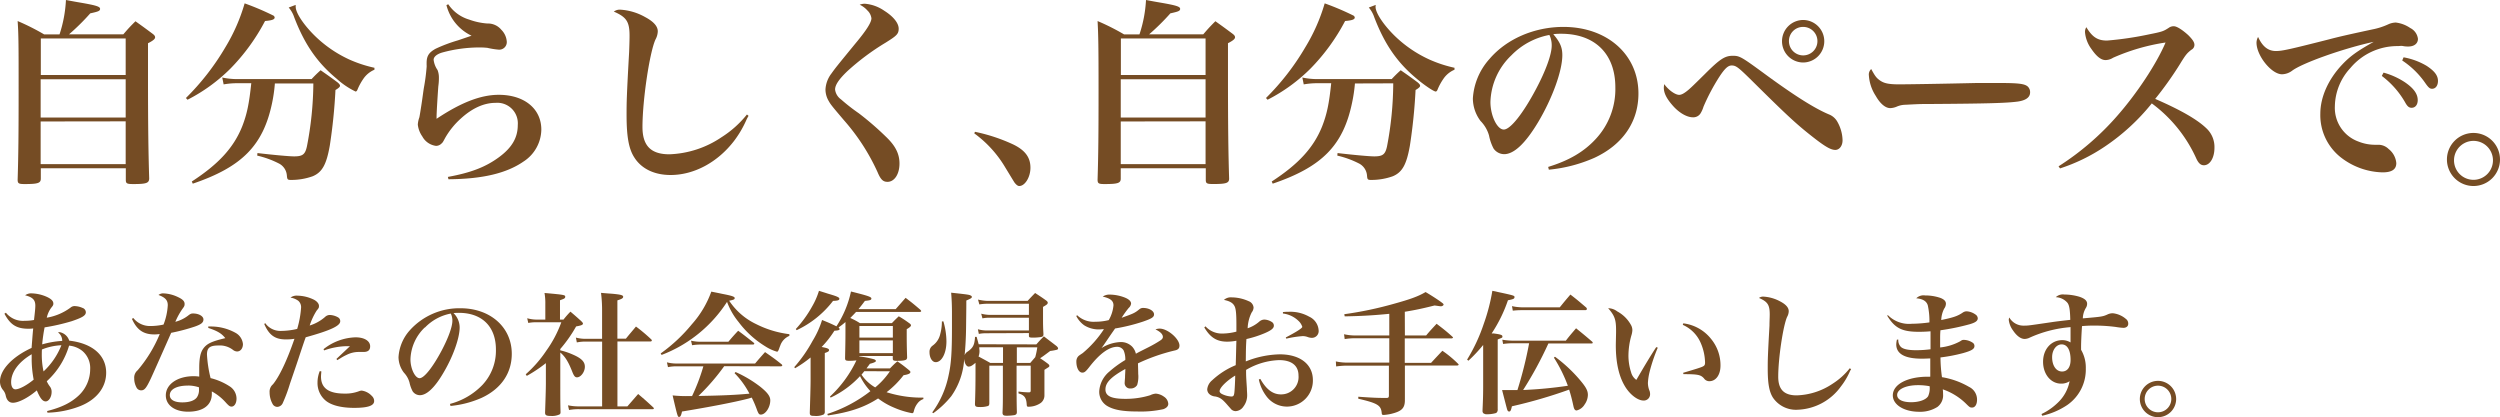
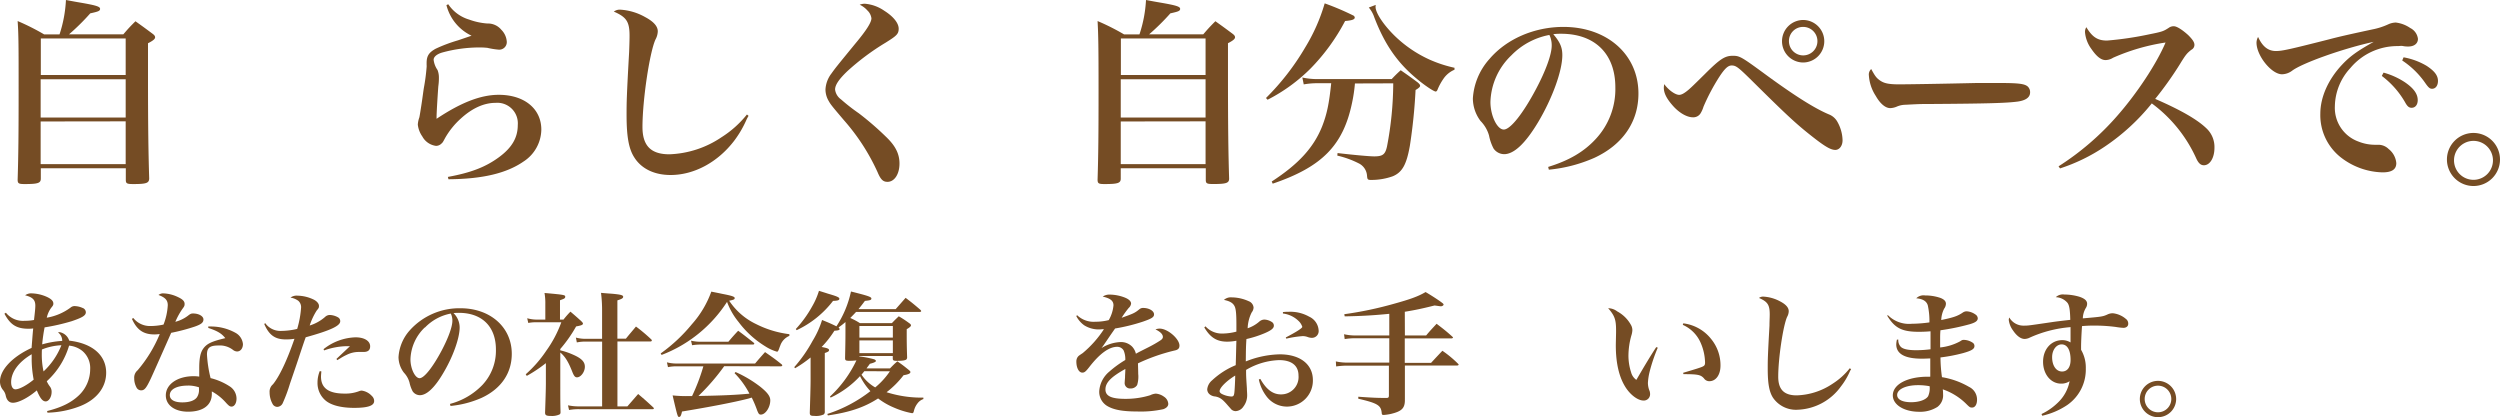
<svg xmlns="http://www.w3.org/2000/svg" viewBox="0 0 588 98.14">
  <defs>
    <style>.cls-1{fill:#754c24;}</style>
  </defs>
  <g id="レイヤー_2" data-name="レイヤー 2">
    <g id="レイヤー_3" data-name="レイヤー 3">
      <path class="cls-1" d="M29,8.08C30.15,6.74,30.52,6.33,31.86,5c1.8,1.29,2.31,1.66,3.92,2.86.51.37.7.6.7.93s-.37.73-1.67,1.38v7.67c0,12,.1,18.38.28,24.16-.05,1.06-.65,1.29-3.74,1.29-1.52,0-1.76-.14-1.76-1V39.58H9.6V42c0,1.06-.65,1.29-3.79,1.29-1.43,0-1.66-.14-1.66-1.06.18-5.87.23-10.63.23-21.11,0-10,0-12.8-.23-16.17a53.46,53.46,0,0,1,6.23,3.14H14A30.46,30.46,0,0,0,15.51,0c1.66.32,3,.55,3.83.69,3.37.6,4.2.88,4.2,1.39s-.46.65-2.31,1.06a52.67,52.67,0,0,1-5,4.94Zm.56,9.56V9.05H9.6v8.59Zm-20,1v9h20v-9Zm0,9.93V38.61h20V28.54Z" />
-       <path class="cls-1" d="M43.73,23.05A58.06,58.06,0,0,0,53,11.13,42.76,42.76,0,0,0,57.54.79,62.69,62.69,0,0,1,64.37,3.7a.68.68,0,0,1,.23.41c0,.46-.6.69-2.26.83a47.27,47.27,0,0,1-8.13,11.18A40,40,0,0,1,44.1,23.46Zm20.92-3.42A35.43,35.43,0,0,1,64,24.2c-2.08,10-7.07,15.06-18.66,19l-.23-.51c6.33-4.11,9.88-8,11.87-13,1.11-2.87,1.61-5.27,2.12-10.12H55.83a18.55,18.55,0,0,0-3.23.28l-.33-1.62a16.39,16.39,0,0,0,3.51.37H73.29a29.42,29.42,0,0,1,2.12-2.08c1.8,1.25,2.31,1.62,4,2.87.37.32.56.55.56.78s-.24.51-1.07,1a126.06,126.06,0,0,1-1.34,13.12c-.78,4.43-1.8,6.23-4,7.16a14.93,14.93,0,0,1-5.09.87c-.83,0-.92-.09-1-1.06a3.45,3.45,0,0,0-1.8-2.77,21.92,21.92,0,0,0-5.17-1.89l.05-.6c3.51.41,7.39.78,8.63.78,2,0,2.59-.46,3-2.31A80,80,0,0,0,73.7,19.63Zm4.9-18.48a2.53,2.53,0,0,0,0,.47c0,1.34,1.71,4,4.25,6.56A28.81,28.81,0,0,0,82.16,14a30.25,30.25,0,0,0,5.91,1.94v.46a5.94,5.94,0,0,0-2.63,2.17,13.34,13.34,0,0,0-1.3,2.36c-.14.41-.32.6-.51.6a18.48,18.48,0,0,1-4.43-3c-4.62-3.83-7.57-8.13-10-14.46a6.72,6.72,0,0,0-1.3-2.3Z" />
      <path class="cls-1" d="M105.43,1a9,9,0,0,0,4.9,3.6,15.76,15.76,0,0,0,4.3.93A4.07,4.07,0,0,1,117.91,7a4.37,4.37,0,0,1,1.29,2.87,1.78,1.78,0,0,1-2,1.8,17.67,17.67,0,0,1-2.58-.42,18.36,18.36,0,0,0-1.94-.09,33.1,33.1,0,0,0-8.69,1.2c-1.24.37-2,1-2,1.71a5.31,5.31,0,0,0,.92,2.4,4.85,4.85,0,0,1,.32,1.85c0,.32,0,1-.14,2-.23,3.18-.41,6.37-.41,7.2v.42c5.82-3.88,10.44-5.64,14.64-5.64,6,0,10,3.28,10,8.18A9.09,9.09,0,0,1,123.12,38c-4,2.77-9.7,4.11-17.64,4.16l-.14-.55c5.5-1,8.92-2.36,12-4.62s4.44-4.62,4.44-7.58a4.83,4.83,0,0,0-5.22-5.22c-2.73,0-5.5,1.25-8.18,3.7a18.31,18.31,0,0,0-3.69,4.57c-.47.88-.56,1.06-.84,1.29a1.83,1.83,0,0,1-1.29.56,4.27,4.27,0,0,1-3.23-2.22,6,6,0,0,1-1.06-2.77,6,6,0,0,1,.36-1.71c.1-.46.24-1.34.51-3.09s.42-3.05.56-3.88a46.86,46.86,0,0,0,.64-4.85,2.83,2.83,0,0,0,0-.51v-.46c0-1.67.55-2.5,2.17-3.38a36,36,0,0,1,5.17-1.94l3.23-1.1A10.92,10.92,0,0,1,105,1.2Z" />
      <path class="cls-1" d="M176.06,27.25a8.77,8.77,0,0,0-.6,1.16,24.29,24.29,0,0,1-2.82,4.75c-3.84,5-9.38,8-14.92,8-3.83,0-6.88-1.48-8.55-4.16-1.29-2-1.8-4.94-1.8-9.93,0-2.86,0-4.11.6-14.82.05-1.39.1-2.68.1-3.84,0-3.28-.7-4.39-3.7-5.68a2.33,2.33,0,0,1,1.48-.46A13.53,13.53,0,0,1,151.71,4c2,1.06,3,2.17,3,3.37a4.26,4.26,0,0,1-.55,1.94c-1.39,3.1-3.05,14.28-3.05,20.56,0,4.43,2,6.42,6.33,6.42a23.28,23.28,0,0,0,12.24-4,24.31,24.31,0,0,0,6-5.36Z" />
      <path class="cls-1" d="M203.44.88A9.36,9.36,0,0,1,208,2.54c2.13,1.34,3.37,2.91,3.37,4.2s-.55,1.71-3.05,3.28a56.7,56.7,0,0,0-9,6.7c-1.94,1.85-2.91,3.23-2.91,4.34a3.34,3.34,0,0,0,1.39,2.31,44.77,44.77,0,0,0,4.2,3.28,69.48,69.48,0,0,1,6.74,5.87c2,2,2.82,3.83,2.82,5.95,0,2.5-1.2,4.3-2.82,4.3-1.06,0-1.61-.55-2.35-2.31a49.23,49.23,0,0,0-7.9-12.19c-2.63-3.1-3.1-3.65-3.56-4.48a5.4,5.4,0,0,1-.78-2.73,6.74,6.74,0,0,1,1.38-3.74c1.07-1.48,1.07-1.48,5.68-7.11,2.55-3.05,3.75-4.94,3.75-5.91A3.08,3.08,0,0,0,204,2.45a5.51,5.51,0,0,0-1.8-1.34A3.13,3.13,0,0,1,203.44.88Z" />
-       <path class="cls-1" d="M229.31,31A40.82,40.82,0,0,1,238.36,34c2.73,1.34,4,3,4,5.45,0,2.22-1.29,4.3-2.63,4.3-.32,0-.64-.23-1.06-.74-.14-.19-.14-.19-2.36-3.84a26.71,26.71,0,0,0-7.16-7.8Z" />
      <path class="cls-1" d="M283,8.08c1.15-1.34,1.52-1.75,2.86-3.09,1.8,1.29,2.31,1.66,3.92,2.86.51.37.7.6.7.93s-.37.73-1.66,1.38v7.67c0,12,.09,18.38.27,24.16,0,1.06-.64,1.29-3.74,1.29-1.52,0-1.75-.14-1.75-1V39.58h-20V42c0,1.06-.65,1.29-3.79,1.29-1.43,0-1.66-.14-1.66-1.06.18-5.87.23-10.63.23-21.11,0-10-.05-12.8-.23-16.17a53.46,53.46,0,0,1,6.23,3.14H268A30.46,30.46,0,0,0,269.54,0c1.66.32,3,.55,3.83.69,3.37.6,4.2.88,4.2,1.39s-.46.65-2.3,1.06a53.62,53.62,0,0,1-5,4.94Zm.55,9.56V9.05H263.63v8.59Zm-19.95,1v9h19.95v-9Zm0,9.93V38.61h19.95V28.54Z" />
      <path class="cls-1" d="M297.76,23.05A58.06,58.06,0,0,0,307,11.13,42.76,42.76,0,0,0,311.57.79,62.69,62.69,0,0,1,318.4,3.7a.7.7,0,0,1,.24.41c0,.46-.6.69-2.27.83a47.27,47.27,0,0,1-8.13,11.18,40,40,0,0,1-10.11,7.34Zm20.92-3.42A35.43,35.43,0,0,1,318,24.2c-2.08,10-7.07,15.06-18.66,19l-.23-.51c6.33-4.11,9.88-8,11.87-13,1.11-2.87,1.62-5.27,2.12-10.12h-3.23a18.55,18.55,0,0,0-3.23.28l-.33-1.62a16.39,16.39,0,0,0,3.51.37h17.51a29.42,29.42,0,0,1,2.12-2.08c1.81,1.25,2.31,1.62,4,2.87.37.32.56.55.56.78s-.23.51-1.07,1a126.06,126.06,0,0,1-1.34,13.12c-.78,4.43-1.8,6.23-4,7.16a14.92,14.92,0,0,1-5.08.87c-.84,0-.93-.09-1-1.06a3.49,3.49,0,0,0-1.81-2.77,21.92,21.92,0,0,0-5.17-1.89l.05-.6c3.51.41,7.39.78,8.63.78,2,0,2.59-.46,3-2.31a80,80,0,0,0,1.47-14.87Zm4.9-18.48a2.53,2.53,0,0,0-.05.47c0,1.34,1.71,4,4.25,6.56A28.81,28.81,0,0,0,336.19,14a30.25,30.25,0,0,0,5.91,1.94v.46a5.94,5.94,0,0,0-2.63,2.17,13.34,13.34,0,0,0-1.3,2.36c-.13.41-.32.6-.5.6-.42,0-2.59-1.43-4.44-3-4.62-3.83-7.57-8.13-10-14.46a6.91,6.91,0,0,0-1.29-2.3Z" />
      <path class="cls-1" d="M364.13,39.26c4.94-1.52,8.41-3.56,11.18-6.56a17.2,17.2,0,0,0,4.62-12.15c0-7.89-4.81-12.61-12.75-12.61a13.34,13.34,0,0,0-1.85.1c1.62,1.89,2.13,3.14,2.13,4.94,0,3.69-2.36,10.16-5.69,15.75-3,5-5.68,7.53-8,7.53a3.06,3.06,0,0,1-2.49-1.34,11.16,11.16,0,0,1-1.06-3.05,8,8,0,0,0-2-3.42,8.85,8.85,0,0,1-1.8-5.31,15.26,15.26,0,0,1,3.88-9.24c4-4.71,10.53-7.57,17.41-7.57,10.3,0,17.65,6.51,17.65,15.66,0,6.69-3.7,12.05-10.4,15.15a34.7,34.7,0,0,1-10.67,2.77ZM355.49,13a15.77,15.77,0,0,0-4.94,11c0,3.19,1.57,6.47,3.14,6.47s4.57-3.84,7.58-9.52c2.31-4.34,3.69-8.17,3.69-10.2a5.31,5.31,0,0,0-.18-1.53,4.51,4.51,0,0,0-.37-1A16.78,16.78,0,0,0,355.49,13Z" />
      <path class="cls-1" d="M394.94,22.31c.55,0,1.24-.37,2.31-1.29.78-.7.83-.74,3.74-3.61,3.55-3.55,4.71-4.29,6.56-4.29,1.57,0,2,.23,6.93,3.83,7.39,5.45,12.37,8.59,15.79,10a3.9,3.9,0,0,1,1.89,1.71A9.17,9.17,0,0,1,433.37,33c0,1.29-.74,2.26-1.71,2.26s-2.17-.65-4.58-2.49c-4.43-3.42-6.46-5.31-15.19-13.95-3.1-3.05-3.6-3.42-4.62-3.42-.83,0-1.62.74-2.86,2.63a47.94,47.94,0,0,0-3.75,7.07,6.39,6.39,0,0,1-.73,1.62,2,2,0,0,1-1.76.87c-1.38,0-3.19-1-4.71-2.72s-2.13-3-2.13-4.25a5.22,5.22,0,0,1,.1-.83C392.4,21.15,394,22.31,394.94,22.31ZM429.07,9.7a5,5,0,0,1-4.94,5,5,5,0,0,1-5-5,5,5,0,0,1,5-5A5,5,0,0,1,429.07,9.7Zm-8.31,0a3.35,3.35,0,1,0,3.32-3.37A3.31,3.31,0,0,0,420.76,9.7Z" />
      <path class="cls-1" d="M442.05,18.84c1,.74,2.08,1,4.62,1,1.85,0,10.3-.13,18.29-.32.78,0,3.79,0,5.17,0,4.62,0,6.05.18,6.79.83a1.8,1.8,0,0,1,.56,1.38c0,1.16-1,1.9-3,2.17-2.58.33-6.65.47-20.6.56-2.12,0-2.35,0-5.72.18a5.34,5.34,0,0,0-2,.42,4.26,4.26,0,0,1-1.57.37c-1.11,0-2.35-1-3.41-2.87a10,10,0,0,1-1.62-4.8,1.74,1.74,0,0,1,.55-1.52C441,17.87,441.31,18.29,442.05,18.84Z" />
      <path class="cls-1" d="M484.17,39.12a63.71,63.71,0,0,0,13.72-11.78C502.6,22,507.22,15,509.34,10A48,48,0,0,0,497,13.58a3.4,3.4,0,0,1-1.76.55c-1.06,0-2.12-.83-3.32-2.58a7.78,7.78,0,0,1-1.53-4,2,2,0,0,1,.32-1.15c1.39,2.31,2.64,3.14,4.85,3.14a77.39,77.39,0,0,0,10-1.48c3.05-.6,3.32-.74,4.48-1.48a2,2,0,0,1,1.24-.41c.7,0,2,.83,3.38,2.08,1,1,1.47,1.66,1.47,2.31a1.29,1.29,0,0,1-.73,1.15c-1,.79-1.3,1.11-2.68,3.37a81.75,81.75,0,0,1-5.82,8.18c6.05,2.63,9.88,4.85,12,6.88a6,6,0,0,1,1.94,4.62c0,2.36-1.06,4.11-2.49,4.11-.79,0-1.34-.55-1.9-1.85a32.83,32.83,0,0,0-10.35-12.7,49.65,49.65,0,0,1-11,10.12,42.05,42.05,0,0,1-10.58,5.17Z" />
      <path class="cls-1" d="M535.3,12c1.48,0,3.14-.37,12.43-2.73,2.26-.6,4.66-1.15,10.25-2.35a16.28,16.28,0,0,0,3.74-1.2,4.56,4.56,0,0,1,1.76-.42,7.57,7.57,0,0,1,3.41,1.29,3.27,3.27,0,0,1,1.81,2.55c0,1.1-.88,1.8-2.27,1.8-.28,0-.69,0-1.2-.1s-.78,0-1.34,0A14.41,14.41,0,0,0,552.81,16a13.53,13.53,0,0,0-3.65,9,8.42,8.42,0,0,0,5.59,8.31,10.5,10.5,0,0,0,3.69.74,3.21,3.21,0,0,0,.51,0h.46a3.44,3.44,0,0,1,2.4,1,4.71,4.71,0,0,1,1.8,3.32c0,1.48-1.06,2.17-3.23,2.17A16.58,16.58,0,0,1,550.54,37a12.63,12.63,0,0,1-4.8-10.25c0-3.93,1.89-8.13,5.17-11.59,1.8-1.9,3.42-3.1,7.39-5.32-6.92,1.48-16.9,5-19.26,6.84a4.11,4.11,0,0,1-2.31.79c-2.49,0-6-4.39-6-7.44a2.89,2.89,0,0,1,.37-1.34C532.16,11,533.5,12,535.3,12Zm25.31,5.08a17.52,17.52,0,0,1,4.95,2.22c2.12,1.43,3.09,2.77,3.09,4.25,0,1.06-.55,1.8-1.43,1.8-.6,0-1-.28-1.57-1.34a20.51,20.51,0,0,0-5.45-6.15Zm4.71-3.6a16.16,16.16,0,0,1,5.41,2c1.84,1.2,2.68,2.26,2.68,3.56,0,1.1-.56,1.84-1.39,1.84-.51,0-.83-.27-1.52-1.24A19.88,19.88,0,0,0,565,14.23Z" />
      <path class="cls-1" d="M588,37.5a6.24,6.24,0,1,1-6.23-6.23A6.25,6.25,0,0,1,588,37.5Zm-10.81,0a4.58,4.58,0,1,0,9.15,0,4.58,4.58,0,0,0-9.15,0Z" />
      <path class="cls-1" d="M1.39,73.55a5.12,5.12,0,0,0,4.42,1.9A11.24,11.24,0,0,0,8,75.26c.18-1.55.31-2.72.31-3.35,0-1.36-.6-2-2.4-2.46A2.4,2.4,0,0,1,7.46,69a9.39,9.39,0,0,1,3.57.83c1,.47,1.52.94,1.52,1.58,0,.31-.1.5-.45.91a6.18,6.18,0,0,0-1.1,2.4,13,13,0,0,0,5.59-2.37A1.43,1.43,0,0,1,17.7,72a4.76,4.76,0,0,1,1.7.42,1.11,1.11,0,0,1,.79,1c0,.79-.79,1.26-3.31,2.12A47.67,47.67,0,0,1,10.49,77a37.92,37.92,0,0,0-.57,4,21.49,21.49,0,0,1,4.71-.82,2.39,2.39,0,0,0-1-2,3.64,3.64,0,0,1,.41-.06,2.93,2.93,0,0,1,2.24,2c5.47.63,8.69,3.44,8.69,7.55,0,3.41-2.21,6.29-6.09,7.84a22.62,22.62,0,0,1-7.71,1.55l-.1-.38c3.51-.89,5.69-2,7.52-3.73a8.53,8.53,0,0,0,2.62-6.13,5.25,5.25,0,0,0-1.83-4.27,5.86,5.86,0,0,0-3.13-1.26A18.33,18.33,0,0,1,11,89.67a6.22,6.22,0,0,0,.73,1.23,2,2,0,0,1,.41,1.3c0,1.17-.67,2.21-1.39,2.21s-1.3-.69-2.09-2.59c-2,1.71-4.3,2.91-5.62,2.91-.86,0-1.43-.57-1.68-1.61a2.84,2.84,0,0,0-.6-1.33A3.11,3.11,0,0,1,0,89.7C0,87,2.88,83.92,7.43,81.83c.15-1.86.25-3.38.38-4.58a8.14,8.14,0,0,1-1.11.07c-2.78,0-4.27-.92-5.66-3.54ZM2.62,89.89c0,1,.38,1.68,1,1.68.92,0,2.69-.95,4.3-2.28a26,26,0,0,1-.47-5.15v-.82C4.39,85.12,2.62,87.52,2.62,89.89Zm7.21-6.67a18.39,18.39,0,0,0,.41,4.14,16.9,16.9,0,0,0,4.2-6.16,13.74,13.74,0,0,0-4.58,1C9.83,82.72,9.83,83,9.83,83.22Z" />
      <path class="cls-1" d="M31.35,74.79a5,5,0,0,0,4.11,1.89,14.63,14.63,0,0,0,3-.34,14.61,14.61,0,0,0,1-4.55c0-1.17-.57-1.81-2.18-2.41A1.69,1.69,0,0,1,38.4,69a8.54,8.54,0,0,1,3.41.85c1.17.54,1.61,1,1.61,1.64,0,.41-.06.57-.54,1.2a16.45,16.45,0,0,0-1.64,3,8.4,8.4,0,0,0,2.91-1.39c.6-.47.79-.57,1.26-.57,1.36,0,2.44.64,2.44,1.4s-.57,1.16-2,1.67a45.4,45.4,0,0,1-5.59,1.48c-2.65,6-4.27,9.64-4.8,10.78-1.08,2.28-1.49,2.75-2.28,2.75a1.22,1.22,0,0,1-1.1-.73A4.39,4.39,0,0,1,31.57,89a2.23,2.23,0,0,1,.79-1.9,31.67,31.67,0,0,0,5.21-8.53c-.6.06-.91.09-1.2.09-2.59,0-4.14-1-5.34-3.66Zm17.63,2h.73a11.93,11.93,0,0,1,5.66,1.48,3.36,3.36,0,0,1,1.77,2.66c0,1-.57,1.74-1.39,1.74a1.71,1.71,0,0,1-1-.41,5.07,5.07,0,0,0-3.39-1c-2,0-2.68.53-2.68,2.14a29,29,0,0,0,.85,5.53,14.53,14.53,0,0,1,4.58,2,3.44,3.44,0,0,1,1.52,2.81c0,1.1-.5,1.89-1.17,1.89-.38,0-.6-.15-1.26-.85a12.05,12.05,0,0,0-3.38-2.72v.6c0,2.63-2.06,4.17-5.57,4.17C41.11,96.84,39,95.3,39,93c0-2.62,2.74-4.52,6.57-4.52a8.28,8.28,0,0,1,1.29.1c0-1.55,0-1.65,0-2,0-2.25.26-3.51.82-4.4.86-1.32,2-1.86,5.31-2.65-.88-1.11-1.83-1.68-4-2.4Zm-4.77,13.9c-2.62,0-4.27.86-4.27,2.25,0,1.07,1.05,1.7,2.94,1.7,1.65,0,2.85-.41,3.42-1.17a3.08,3.08,0,0,0,.5-1.92c0-.38,0-.45,0-.45A8,8,0,0,0,44.21,90.68Z" />
      <path class="cls-1" d="M62.38,76a4.36,4.36,0,0,0,3.73,1.83,16.84,16.84,0,0,0,3.79-.47,22.88,22.88,0,0,0,.92-5.09,2,2,0,0,0-.66-1.52A4.11,4.11,0,0,0,68.32,70,2.41,2.41,0,0,1,70,69.54a9.11,9.11,0,0,1,3.63.85c.85.38,1.39,1,1.39,1.55,0,.38,0,.48-.54,1.11a15.27,15.27,0,0,0-1.64,3.51,9.94,9.94,0,0,0,3.6-2,1.64,1.64,0,0,1,1.08-.48,4.24,4.24,0,0,1,2,.57,1,1,0,0,1,.5.92c0,1.07-2.3,2.15-8.12,3.76-.41,1.14-.41,1.14-1.39,4.07-.6,1.84-.6,1.84-2.31,6.83a36.36,36.36,0,0,1-1.73,4.65,1.49,1.49,0,0,1-1.27.82,1.29,1.29,0,0,1-1-.54,5.62,5.62,0,0,1-.79-2.88,2.26,2.26,0,0,1,.79-1.89c1.55-1.9,3.32-5.66,5.06-10.71a11.48,11.48,0,0,1-2.06.15c-2.49,0-3.92-1-5.05-3.63ZM75.59,87.36c-.06.6-.09.92-.09,1.21,0,2.71,1.8,4,5.53,4A9,9,0,0,0,84.47,92a1.69,1.69,0,0,1,.63-.13,4,4,0,0,1,2.37,1.27A1.61,1.61,0,0,1,88,94.32c0,1.1-1.46,1.61-4.71,1.61-3,0-5.37-.6-6.7-1.71A5.37,5.37,0,0,1,74.68,90a7.14,7.14,0,0,1,.53-2.72Zm.51-5.24a12.68,12.68,0,0,1,7.52-2.78c2.08,0,3.44.85,3.44,2.12,0,.88-.5,1.32-1.55,1.32l-1.23,0a6.27,6.27,0,0,0-2.78.7,11,11,0,0,0-1.33.72l-.85.51-.19-.29,3.19-3h-.79a16.7,16.7,0,0,0-5.31,1Z" />
      <path class="cls-1" d="M105.83,95a16.31,16.31,0,0,0,7.65-4.48,11.76,11.76,0,0,0,3.16-8.31c0-5.41-3.28-8.63-8.72-8.63a10.29,10.29,0,0,0-1.26.06,4.73,4.73,0,0,1,1.45,3.38c0,2.53-1.61,7-3.89,10.78-2,3.41-3.88,5.15-5.46,5.15a2.08,2.08,0,0,1-1.71-.92A8,8,0,0,1,96.32,90,5.43,5.43,0,0,0,95,87.65,6.13,6.13,0,0,1,93.73,84a10.4,10.4,0,0,1,2.66-6.32,15.68,15.68,0,0,1,11.91-5.18c7,0,12.07,4.46,12.07,10.71,0,4.59-2.53,8.25-7.11,10.37a23.6,23.6,0,0,1-7.3,1.9Zm-5.9-18a10.79,10.79,0,0,0-3.39,7.52c0,2.18,1.08,4.43,2.15,4.43s3.13-2.63,5.19-6.51c1.58-3,2.52-5.6,2.52-7a3.85,3.85,0,0,0-.12-1,2.84,2.84,0,0,0-.26-.69A11.36,11.36,0,0,0,99.93,77.06Z" />
      <path class="cls-1" d="M131.78,82.4a16.12,16.12,0,0,1,2.78.92c2.18.92,3,1.74,3,2.94s-.94,2.49-1.86,2.49c-.44,0-.7-.31-1.08-1.26-.94-2.4-1.7-3.63-2.84-4.58v7c0,3.26,0,5,.06,7,0,.32-.06.44-.25.57a4.19,4.19,0,0,1-2,.35c-1.08,0-1.36-.16-1.39-.73.09-2.56.19-5.53.19-6.95V85.41a33,33,0,0,1-4.49,3l-.25-.38a28.33,28.33,0,0,0,4.83-5.53,27.38,27.38,0,0,0,3.54-6.7h-5.65a9.5,9.5,0,0,0-2.12.16L124,74.85a8.28,8.28,0,0,0,2.37.32h1.89V71.56a14,14,0,0,0-.19-2.65c4.68.41,4.87.47,4.87.88s-.28.48-1.23.83v4.55h.82a20.89,20.89,0,0,1,1.64-1.87c1.17,1,1.52,1.3,2.59,2.28.29.31.35.41.35.5,0,.32-.28.45-1.61.7a32,32,0,0,1-3.73,5.31Zm6.13-2.05a9.31,9.31,0,0,0-2.24.19l-.22-1.14a8.92,8.92,0,0,0,2.46.29h3.7V73.08a32.13,32.13,0,0,0-.25-4.2c1,.09,1.86.16,2.4.19,2.21.19,2.81.35,2.81.72s-.38.54-1.36.86v9h2c1-1.24,1.36-1.62,2.37-2.85a39.61,39.61,0,0,1,3.57,3,.42.42,0,0,1,.16.29c0,.12-.13.22-.32.22h-7.77V95.58h2.34l2.53-2.91c1.55,1.3,2,1.71,3.54,3.13.12.13.15.19.15.29s-.12.15-.31.15h-17.1a12.6,12.6,0,0,0-2.53.19l-.25-1.1a12.38,12.38,0,0,0,2.75.25h5.28V80.35Z" />
      <path class="cls-1" d="M155.39,83.13a37.84,37.84,0,0,0,7.33-6.86,23.38,23.38,0,0,0,4.58-7.68c1.08.22,1.93.38,2.5.51,2.27.44,3,.66,3,1s-.25.41-1.3.63a15.69,15.69,0,0,0,6.35,5.5,23.65,23.65,0,0,0,7.81,2.37V79a3.81,3.81,0,0,0-2.15,2.31c-.13.28-.28.79-.38,1s-.19.41-.38.41A10.13,10.13,0,0,1,180,81.46a22.54,22.54,0,0,1-6.28-5.72A16.38,16.38,0,0,1,171,71a31.78,31.78,0,0,1-15.39,12.48Zm14.94,3a50.52,50.52,0,0,1-6.06,7c5.88-.1,8.85-.25,12-.54a19.91,19.91,0,0,0-3.51-4.83l.25-.26A28.45,28.45,0,0,1,178.87,91c1.64,1.33,2.3,2.21,2.3,3.16,0,1.64-1.13,3.35-2.21,3.35-.41,0-.54-.16-.88-1a25.67,25.67,0,0,0-1.27-3l-.72.22c-3.23.85-9.23,2-15.68,3.06-.22,1-.38,1.27-.69,1.27s-.35,0-1.52-5.06a29.72,29.72,0,0,0,3.57.16h1a45.82,45.82,0,0,0,2.66-7h-6.32a9.39,9.39,0,0,0-2,.19l-.25-1.13a8.94,8.94,0,0,0,2.3.28H177.6c1-1.2,1.33-1.55,2.34-2.69,1.71,1.2,2.25,1.55,3.86,2.85a.46.46,0,0,1,.19.28c0,.13-.16.22-.35.22Zm-7.8-6a9.92,9.92,0,0,0,2.34.25h6.44c1-1.17,1.3-1.52,2.31-2.59,1.55,1.14,2,1.52,3.57,2.75.16.13.22.22.22.31s-.12.19-.38.19H164.68a12,12,0,0,0-1.9.16Z" />
      <path class="cls-1" d="M209.33,86.64c.73-.73.95-1,1.74-1.65,1.2.83,1.55,1.11,2.65,2,.29.25.41.37.41.5,0,.35-.44.57-1.61.76a21.5,21.5,0,0,1-4,4,27.33,27.33,0,0,0,8.66,1.27v.34a2.82,2.82,0,0,0-1.33.95,4.54,4.54,0,0,0-.88,1.77c-.13.51-.19.6-.47.6a19.26,19.26,0,0,1-4.18-1.29,16.56,16.56,0,0,1-3.79-2.18c-3.25,2.11-6.76,3.28-11.82,4l-.12-.35A32.87,32.87,0,0,0,204.72,92a14.75,14.75,0,0,1-2.44-3.54,22.23,22.23,0,0,1-6.92,5.06l-.15-.25a27.74,27.74,0,0,0,6.22-8.51,12.39,12.39,0,0,1-1.67.1c-.83,0-1-.1-1-.66.06-2.94.09-3.92.09-6,0-1.07,0-1.23,0-2.46A14.26,14.26,0,0,1,197.23,77a.93.93,0,0,1,.25.38c0,.25-.25.34-1.23.41a23.46,23.46,0,0,1-3,3.82c1.33.25,1.74.41,1.74.73s-.29.44-1,.69V96.75a.82.82,0,0,1-.25.73,4.36,4.36,0,0,1-2.18.34c-.91,0-1.1-.12-1.1-.79.09-2.71.19-6.16.19-7.67V84.08A27.19,27.19,0,0,1,187,86.61l-.19-.26a33.15,33.15,0,0,0,4.3-6.16,21.36,21.36,0,0,0,2.24-4.93c1.65.67,2.15.89,3.38,1.49a24.08,24.08,0,0,0,3.42-8.19c4,1,4.8,1.27,4.8,1.65s-.38.44-1.52.56c-.69.92-.94,1.24-1.51,1.93h8.75L213,70.05c1.54,1.17,2,1.55,3.47,2.81.13.16.19.22.19.32s-.16.19-.38.19H201.34c-.54.6-.86.91-1.36,1.42A15.6,15.6,0,0,1,202.25,76h7.52c.67-.7.67-.7,1.62-1.61a25.45,25.45,0,0,1,2.49,1.64c.29.19.38.35.38.51s-.22.44-1,.88V78.8c0,1.17,0,2.31.09,5.15a.83.83,0,0,1-.12.54c-.19.25-.89.38-2.25.38-.85,0-1-.1-1-.6v-.54h-7.87v.1a23.34,23.34,0,0,1,3.54.69c.22.13.37.25.37.38s-.25.38-1.42.66c-.34.48-.38.51-.79,1.08Zm-22.15-9.26A27,27,0,0,0,191,72.1a17.29,17.29,0,0,0,1.62-3.7c.91.29,1.64.51,2.11.67,2.06.6,2.69.85,2.69,1.2s-.41.47-1.49.5a23.15,23.15,0,0,1-8.56,6.89Zm22.82-.7h-7.87V79.4H210Zm-7.87,3.38v3H210v-3Zm1.17,7.24c-.29.35-.38.48-.67.82a9.67,9.67,0,0,0,3.22,3,17.61,17.61,0,0,0,3.45-3.79Z" />
-       <path class="cls-1" d="M221.88,75.58a17,17,0,0,1,.72,4.74c0,2.75-1.1,4.86-2.52,4.86-.82,0-1.46-1-1.46-2.37a1.76,1.76,0,0,1,.76-1.54,4.54,4.54,0,0,0,1.77-2.72,11.11,11.11,0,0,0,.38-2.94ZM219.26,97a22.14,22.14,0,0,0,3.85-8.72c.6-2.69.79-5.34.79-11.28v-3.6c0-1.46-.06-3-.19-4.56,4.17.45,4.27.48,4.65.7a.35.35,0,0,1,.22.28c0,.26-.19.38-1.3.86,0,1.48,0,1.48-.06,6.32a77.84,77.84,0,0,1-.48,7.93,16.74,16.74,0,0,1-3,8.25,21.35,21.35,0,0,1-4.23,4Zm24.49-16c.72-.82.94-1.07,1.77-1.89,1.29,1,1.7,1.29,3,2.3.25.26.34.38.34.54a.42.42,0,0,1-.19.29,12.68,12.68,0,0,1-1.67.31c-1.64,1.23-1.74,1.3-2.37,1.71.54.35.92.6,1.8,1.26.28.22.38.35.38.54a.36.36,0,0,1-.16.28s-.35.22-1,.64v2.93c0,.76,0,.79,0,3a2.22,2.22,0,0,1-.82,1.83,5,5,0,0,1-2.91.92c-.34,0-.41-.07-.44-.57-.09-1.55-.57-2.18-1.93-2.56l0-.44a20.2,20.2,0,0,0,2.43.19c.38,0,.44-.13.44-.51V86h-3.32v2.71c0,3.51,0,6.14.07,8.16,0,.47-.13.63-.54.76a12.88,12.88,0,0,1-1.77.15c-.82,0-1-.12-1.07-.63.09-2.08.09-2.08.09-8.34V86h-3.19v4.48c0,2,0,2.06,0,4.33,0,.38-.09.57-.28.67a5.94,5.94,0,0,1-2,.25c-.88,0-1.07-.13-1.1-.69.09-2.34.13-4.59.13-7.37,0-.88,0-1.42,0-2.34-.82.7-1.17.89-1.64.89s-1-.76-1-1.9a1.64,1.64,0,0,1,.82-1.64c1.26-.92,1.58-1.52,1.71-3.45h.38c.22.83.31,1.08.47,1.74Zm-11.82-2.62a8.13,8.13,0,0,0-1.71.16L230,77.44a7.88,7.88,0,0,0,2,.29h10v-3h-9.38a7.3,7.3,0,0,0-1.55.15l-.29-1.1a9.16,9.16,0,0,0,1.9.28h9.32V71.44h-9.76a11.88,11.88,0,0,0-1.9.16l-.31-1.14a11.09,11.09,0,0,0,2.24.31h9.42c.76-.82,1-1.07,1.77-1.86,1.2.79,1.54,1,2.65,1.8.22.19.32.32.32.47,0,.32-.19.48-1.11,1v2.34c0,1.58,0,2.4.1,4.07,0,.41-.1.54-.51.67a12.94,12.94,0,0,1-1.8.15c-1,0-1.11-.06-1.11-.47v-.6Zm-1.61,3.29c0,.44.06.69.06.85a3.65,3.65,0,0,1-.22,1.33c1.1.6,1.48.79,2.75,1.51h3V81.68Zm8.84,3.69h3.16L243.49,84a17.81,17.81,0,0,0,.48-2.3h-4.81Z" />
      <path class="cls-1" d="M253.32,74.12a5.62,5.62,0,0,0,4.33,1.55,12.68,12.68,0,0,0,3.13-.38,8.48,8.48,0,0,0,1.11-3.47c0-1.08-.73-1.65-2.53-2.06a2.78,2.78,0,0,1,1.7-.47,10,10,0,0,1,3.58.73c.88.37,1.39.85,1.39,1.39a1.63,1.63,0,0,1-.54,1,21.72,21.72,0,0,0-1.68,2.33c2.82-1,3.1-1.13,4.17-2a1.29,1.29,0,0,1,.89-.31c1.39,0,2.56.69,2.56,1.51,0,.67-.57,1-2.62,1.71a43.45,43.45,0,0,1-6.54,1.61c-.95,1.36-1.21,1.74-1.55,2.24-1.2,1.77-1.2,1.77-1.65,2.37a9.1,9.1,0,0,1,4.52-1.42,3.69,3.69,0,0,1,2.69,1.08,3.59,3.59,0,0,1,.88,1.67c.54-.31.54-.31,3-1.55a29.27,29.27,0,0,0,2.71-1.55c.45-.28.64-.56.64-.85,0-.63-.61-1.23-1.74-1.77a2.56,2.56,0,0,1,1-.19c1.86,0,4.64,2.4,4.64,4,0,.63-.31,1-1.23,1.17a43.54,43.54,0,0,0-8.53,3c.06,2.12.06,2.18.06,2.49a6.7,6.7,0,0,1-.25,2.6,1.74,1.74,0,0,1-1.55.82,1.27,1.27,0,0,1-1.39-1.33c0-.09,0-.09.09-1.26,0-.73.07-1.17.07-2C261.29,88.66,260,90,260,91.6s1.49,2.21,4.71,2.21a19.48,19.48,0,0,0,5.81-.85,3.65,3.65,0,0,1,1.33-.38,3.79,3.79,0,0,1,1.93.73,2.15,2.15,0,0,1,1,1.67c0,.57-.44,1-1.17,1.26a24.86,24.86,0,0,1-6.16.54c-3.48,0-5.62-.41-7.14-1.36A3.88,3.88,0,0,1,258.54,92a6.58,6.58,0,0,1,2.4-4.62,24.76,24.76,0,0,1,3.73-2.71,5.23,5.23,0,0,0-.38-2.22,1.72,1.72,0,0,0-1.52-.88c-1.93,0-4.14,1.61-6.6,4.8-.83,1.05-1.11,1.27-1.61,1.27-.8,0-1.4-1.11-1.4-2.59a1.85,1.85,0,0,1,.26-1c.22-.32.25-.35,1.23-1a25.19,25.19,0,0,0,5-5.63c-.51,0-.82.06-1,.06a6.47,6.47,0,0,1-3.6-.94,6,6,0,0,1-1.9-2.19Z" />
      <path class="cls-1" d="M283.53,76.75a5.18,5.18,0,0,0,4,1.7A13.54,13.54,0,0,0,290.8,78c0-.79,0-1.17,0-1.8,0-2.4-.12-3.54-.41-4.14-.38-.79-1.1-1.23-2.52-1.52a2.4,2.4,0,0,1,1.8-.6,9.89,9.89,0,0,1,4,.89,1.76,1.76,0,0,1,1.17,1.51,2,2,0,0,1-.44,1.14,8.93,8.93,0,0,0-.95,3.73,8.17,8.17,0,0,0,2.68-1.52,1.91,1.91,0,0,1,1.21-.53,3.49,3.49,0,0,1,1.92.66,1,1,0,0,1,.35.79c0,.6-.63,1.1-2.12,1.74a24.67,24.67,0,0,1-4.33,1.39c-.12,1.8-.12,2.43-.15,5.27a22.39,22.39,0,0,1,8-1.67c4.77,0,7.78,2.34,7.78,6.07a6.11,6.11,0,0,1-6.17,6.22,6,6,0,0,1-4.83-2.53,9.6,9.6,0,0,1-1.71-3.85l.35-.13c1.39,2.47,2.94,3.64,4.83,3.64a4.08,4.08,0,0,0,4.15-4.43c0-2.34-1.62-3.63-4.56-3.63A16.29,16.29,0,0,0,293.08,87c0,1.42,0,1.42.19,4.39,0,.54.06,1,.06,1.42a4.33,4.33,0,0,1-.88,2.81,2.33,2.33,0,0,1-1.81,1.08,1.5,1.5,0,0,1-1.1-.48c-.13-.16-.13-.16-.67-.76-1.29-1.51-1.89-2-3.06-2.21a2.31,2.31,0,0,1-1.26-.47,1.53,1.53,0,0,1-.61-1.23,3.15,3.15,0,0,1,1.14-2.09,18.35,18.35,0,0,1,5.56-3.57c.07-1.9.1-3.82.16-5.75a11.57,11.57,0,0,1-2.15.22c-2.49,0-4-1-5.4-3.35ZM286.85,92c0,.22.16.44.48.63a5.67,5.67,0,0,0,2.27.63c.47,0,.6-.16.7-.76s.22-3.19.22-4.17C288.43,89.61,286.85,91.22,286.85,92ZM301.74,73.4a10.94,10.94,0,0,1,1.42-.07,9,9,0,0,1,4.74,1.14,3.8,3.8,0,0,1,2.24,3.19,1.59,1.59,0,0,1-1.64,1.8,3,3,0,0,1-1-.22,3.72,3.72,0,0,0-1.05-.19,24.48,24.48,0,0,0-3.91.6l-.13-.28c2.43-1.26,3.89-2.18,3.89-2.5a3.23,3.23,0,0,0-.92-1.42,6.31,6.31,0,0,0-3.63-1.71Z" />
      <path class="cls-1" d="M330.43,78.9h5c1-1.21,1.39-1.58,2.46-2.75,1.64,1.26,2.15,1.64,3.67,3,.12.12.19.19.19.25s-.16.19-.35.19h-11v5.75h6.19c1.17-1.26,1.52-1.64,2.66-2.84a25.7,25.7,0,0,1,3.63,3c.13.13.19.19.19.28s-.16.19-.38.19H330.43v.76c0,2.59,0,4.81,0,7.11a2.07,2.07,0,0,0,0,.26c0,1.92-.76,2.65-3.28,3.25a11.85,11.85,0,0,1-1.71.25c-.35,0-.44-.09-.47-.57-.19-1.7-1-2.21-5.5-3.25l0-.47c3.1.22,4.46.28,5.78.28h.92c.38,0,.5-.16.5-.57V86h-9.63a18.77,18.77,0,0,0-2.78.19L314.19,85a11.93,11.93,0,0,0,2.94.28h9.63V79.56H318.9a14.85,14.85,0,0,0-2.63.19l-.15-1.14a11.65,11.65,0,0,0,2.81.29h7.83V73.81c-3.53.35-6.47.53-10.49.6l-.09-.51a85.08,85.08,0,0,0,11.6-2.43c3.91-1.08,5.75-1.74,7.52-2.78,1.7,1,3.32,2.08,3.92,2.56.22.16.31.28.31.41s-.28.38-.63.38c-.19,0-.79-.1-1.49-.19-3.16.79-4.55,1.07-7,1.48Z" />
-       <path class="cls-1" d="M345.06,84.58A40.38,40.38,0,0,0,349,76.11a44.06,44.06,0,0,0,2-7.71c5.21,1.11,5.21,1.11,5.21,1.49s-.31.5-1.54.73a33.54,33.54,0,0,1-3.83,7.8,2.41,2.41,0,0,0,.41,0c1.65.22,2.12.35,2.12.7s0,.25-1.11.73v7.23l0,4c0,.5,0,.91,0,5.12a.47.47,0,0,1,0,.22.87.87,0,0,1-.38.72,7.41,7.41,0,0,1-1.8.29l-.35,0-.29,0a2.72,2.72,0,0,1-.5-.19.73.73,0,0,1-.25-.54v-.22c.12-2.59.15-3.85.15-6V81.14a35.57,35.57,0,0,1-3.47,3.7Zm19.12-3.79a88.85,88.85,0,0,1-5.94,10.94,100,100,0,0,0,10.52-1,34,34,0,0,0-3.28-6.61l.25-.22a34.4,34.4,0,0,1,5.62,5.18c1.62,1.87,2.12,2.75,2.12,3.8a4,4,0,0,1-.76,2.24,3,3,0,0,1-1.89,1.42c-.38,0-.6-.28-.76-1.07-.38-1.74-.63-2.66-1-3.83a114.4,114.4,0,0,1-13.46,3.92c-.22,1-.35,1.23-.67,1.23-.15,0-.31-.12-.41-.37s-.47-1.74-1.23-4.68c.82,0,1,0,1.61,0,.35,0,1,0,2,0a93.57,93.57,0,0,0,2.75-11H355.4a15.48,15.48,0,0,0-1.87.16l-.19-1a17.43,17.43,0,0,0,2.21.22h12.74c1-1.3,1.36-1.68,2.4-2.91,1.64,1.33,2.15,1.74,3.76,3.13a.43.43,0,0,1,.16.25c0,.13-.09.19-.25.19ZM355.62,72a11.47,11.47,0,0,0,2.24.28h9c1.26-1.55,1.26-1.55,2.5-3,1.64,1.26,2.11,1.68,3.66,3a.61.61,0,0,1,.22.38c0,.16-.16.29-.38.29h-15a18.15,18.15,0,0,0-2.05.12Z" />
      <path class="cls-1" d="M389.91,81.77A38.64,38.64,0,0,0,388,87.4a14.11,14.11,0,0,0-.41,2.65A5,5,0,0,0,388,92a2.56,2.56,0,0,1,.1.69,1.48,1.48,0,0,1-1.52,1.52c-1.3,0-3-1.23-4.17-3-1.58-2.41-2.37-5.72-2.37-10,0-.22,0-.22.06-3v-.51c0-2.52-.32-3.44-1.86-5.21a3.63,3.63,0,0,1,2.15.76,8,8,0,0,1,3.25,3.25,2.45,2.45,0,0,1,.29,1.23,4.93,4.93,0,0,1-.23,1.17,17.8,17.8,0,0,0-.69,4.68,12.71,12.71,0,0,0,.63,4,3.13,3.13,0,0,0,1.23,1.77c2.06-3.54,3.29-5.59,4.68-7.71Zm6-5.72a9.86,9.86,0,0,1,6.54,3.67A9.73,9.73,0,0,1,404.66,86c0,2.15-1.07,3.66-2.62,3.66a1.5,1.5,0,0,1-1.26-.66c-.76-.85-1.43-1-4.84-1l-.06-.32c2.78-.82,4-1.2,4.49-1.42s.66-.38.66-1a12.16,12.16,0,0,0-1-4.55,8.14,8.14,0,0,0-4.24-4.3Z" />
      <path class="cls-1" d="M435.38,86.83a5.56,5.56,0,0,0-.41.79A16.07,16.07,0,0,1,433,90.87a13.12,13.12,0,0,1-10.21,5.5A6.54,6.54,0,0,1,417,93.53c-.89-1.39-1.23-3.38-1.23-6.8,0-2,0-2.81.41-10.14,0-1,.06-1.83.06-2.62,0-2.25-.47-3-2.53-3.89a1.61,1.61,0,0,1,1-.32,9.35,9.35,0,0,1,4,1.14c1.39.73,2,1.49,2,2.31a2.84,2.84,0,0,1-.38,1.32c-.95,2.12-2.09,9.77-2.09,14.07,0,3,1.36,4.39,4.33,4.39A15.91,15.91,0,0,0,431,90.27a16.34,16.34,0,0,0,4.07-3.66Z" />
      <path class="cls-1" d="M444,74.09a7,7,0,0,0,5.66,2.06,32.59,32.59,0,0,0,4.14-.32,17.15,17.15,0,0,0-.38-4c-.29-1-1.2-1.55-2.72-1.67a2.43,2.43,0,0,1,2.09-.67,11,11,0,0,1,3.57.57c.91.35,1.32.79,1.32,1.39a2,2,0,0,1-.41,1.14,6.38,6.38,0,0,0-.69,2.68c2.9-.6,3.88-.94,5.09-1.77a1.65,1.65,0,0,1,.85-.28,3.93,3.93,0,0,1,2.08.73,1.14,1.14,0,0,1,.57.91c0,.6-.53,1-1.86,1.39a53.72,53.72,0,0,1-6.92,1.43c-.07.91-.07,1.35-.07,1.92v2.12A12.51,12.51,0,0,0,461,80.29c.48-.32.57-.35.92-.35a3.87,3.87,0,0,1,2,.63.91.91,0,0,1,.47.82c0,.7-.69,1.11-2.75,1.68a37.94,37.94,0,0,1-5.24,1,35,35,0,0,0,.35,4.64A18.62,18.62,0,0,1,463.13,91,3.3,3.3,0,0,1,465,94c0,1.14-.47,1.86-1.17,1.86-.47,0-.57-.06-1.51-1a14.62,14.62,0,0,0-5.38-3.29,7.17,7.17,0,0,1,.07,1.14,3.41,3.41,0,0,1-1.33,3,7.56,7.56,0,0,1-4.27,1.14c-3.57,0-6.22-1.64-6.22-3.86,0-2.59,3.41-4.39,8.25-4.39H454V84.3c-1.36.06-1.64.06-2,.06-4,0-6-1.14-6-3.35a5.27,5.27,0,0,1,.16-1.13l.32,0a2.27,2.27,0,0,0,.54,1.64c.5.57,1.73.85,3.66.85a27.66,27.66,0,0,0,3.38-.22c0-.69,0-3.19,0-4.23-1,.09-1.89.12-2.75.12-3.92,0-5.65-.85-7.42-3.76Zm7.11,16.5c-2.91,0-4.9,1-4.9,2.3,0,1.08,1.23,1.71,3.29,1.71,1.9,0,3.48-.57,4-1.42a4.65,4.65,0,0,0,.35-2.34A14.46,14.46,0,0,0,451.15,90.59Z" />
      <path class="cls-1" d="M480.16,97.38a14.16,14.16,0,0,0,3.89-2.72,9.31,9.31,0,0,0,2.72-5,3.49,3.49,0,0,1-2,.57c-2.41,0-4.24-2.21-4.24-5.15S482.44,80,485.06,80a3.71,3.71,0,0,1,1.93.54V79.05c0-.76,0-1,0-2.11a28.91,28.91,0,0,0-9.86,2.59,3,3,0,0,1-.92.19c-.92,0-1.87-.7-2.75-2a5.15,5.15,0,0,1-1-2.5,1.53,1.53,0,0,1,.13-.54A3.85,3.85,0,0,0,476,76.59c1,0,1,0,6.57-.82,1.27-.19,2.21-.29,4.36-.54-.06-2.4-.22-3.41-.66-4a3.77,3.77,0,0,0-2.75-1.33,2.44,2.44,0,0,1,2-.63,12.65,12.65,0,0,1,3.57.53c1.23.42,1.8.92,1.8,1.65a1.79,1.79,0,0,1-.31,1,5,5,0,0,0-.7,2.43c4.39-.38,4.65-.41,5.72-.88a2.85,2.85,0,0,1,1.36-.32A5.61,5.61,0,0,1,500,75a1.35,1.35,0,0,1,.56,1.17c0,.57-.47.94-1.13.94a16.68,16.68,0,0,1-1.87-.22,38.58,38.58,0,0,0-5.18-.31,26.9,26.9,0,0,0-2.69.12c-.12,1.68-.22,3.73-.22,4.9v.67a8.26,8.26,0,0,1,1.11,4.39,10.14,10.14,0,0,1-4.39,8.62,17.37,17.37,0,0,1-5.85,2.5ZM484.9,81c-1.26,0-2.24,1.33-2.24,3,0,2,.95,3.38,2.34,3.38,1.23,0,2-1,2-2.74C487,82.28,486.2,81,484.9,81Z" />
      <path class="cls-1" d="M511.83,93.84a4.27,4.27,0,1,1-4.27-4.26A4.28,4.28,0,0,1,511.83,93.84Zm-7.4,0a3.13,3.13,0,0,0,6.26,0,3.13,3.13,0,0,0-6.26,0Z" />
    </g>
  </g>
</svg>